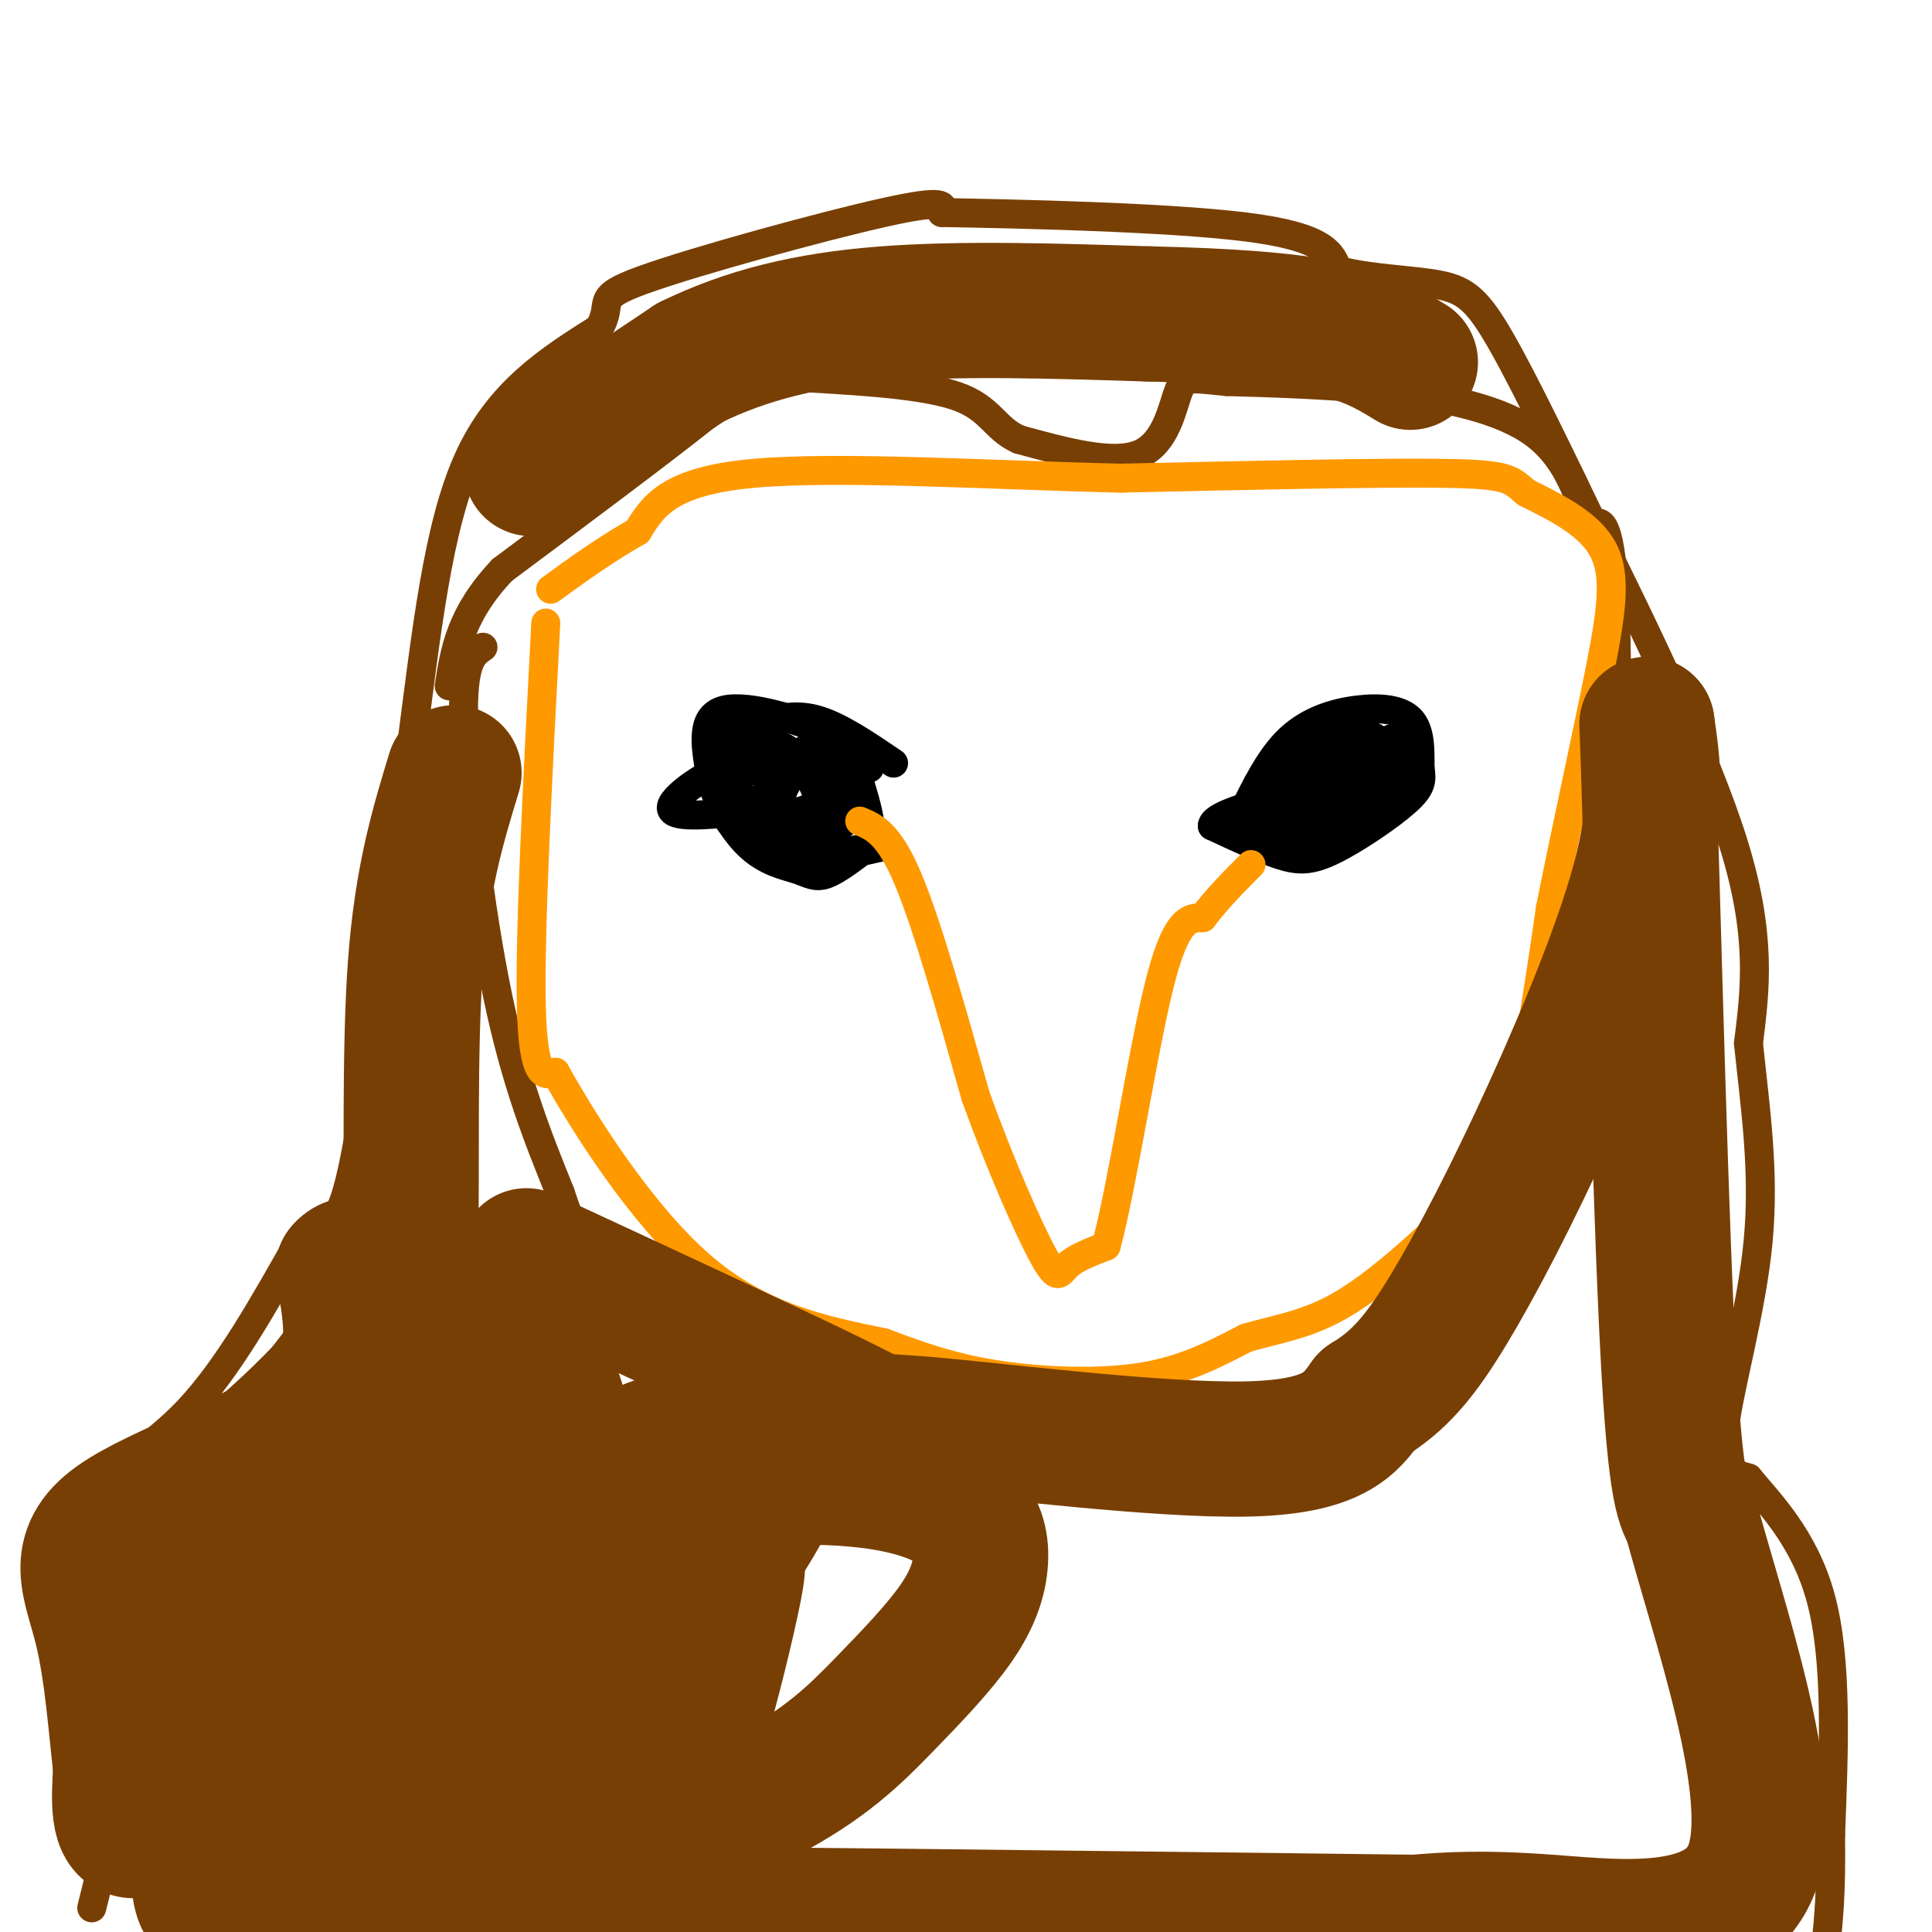
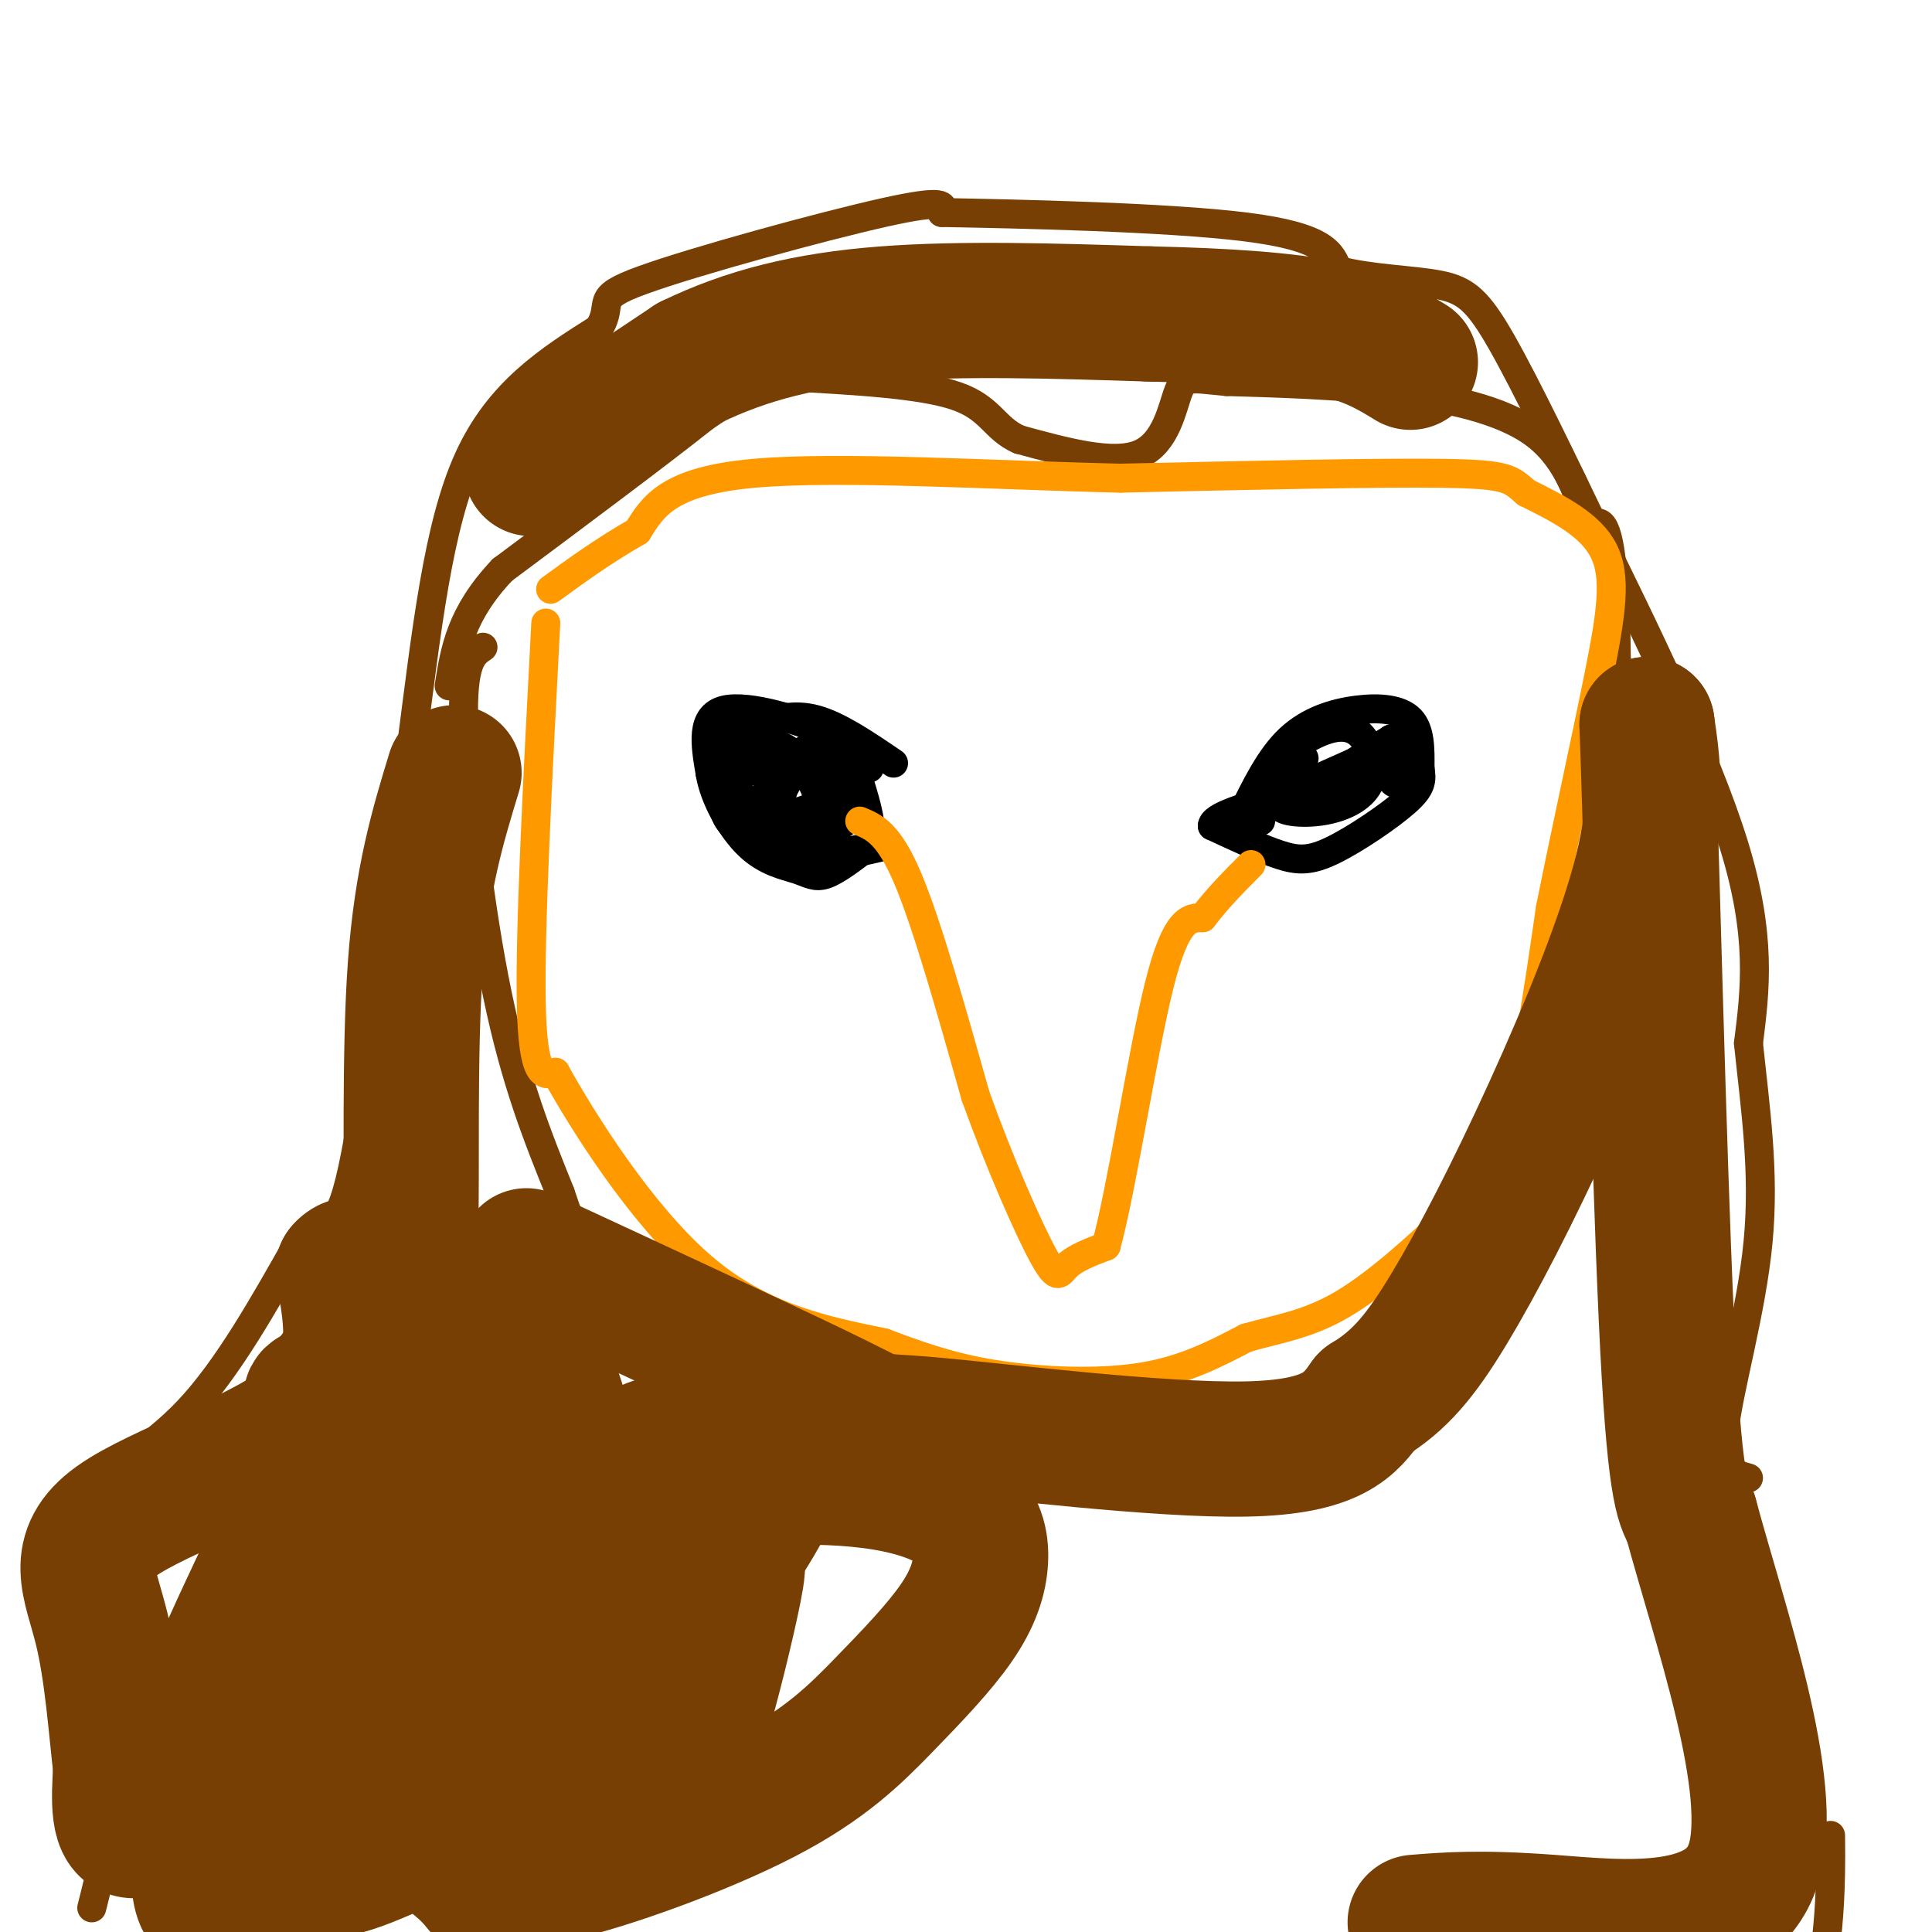
<svg xmlns="http://www.w3.org/2000/svg" viewBox="0 0 400 400" version="1.1">
  <g fill="none" stroke="#783f04" stroke-width="6" stroke-linecap="round" stroke-linejoin="round">
    <path d="M19,395c2.044,-8.111 4.089,-16.222 3,-22c-1.089,-5.778 -5.311,-9.222 -7,-16c-1.689,-6.778 -0.844,-16.889 0,-27" />
    <path d="M15,330c-0.298,-8.048 -1.042,-14.667 3,-20c4.042,-5.333 12.869,-9.381 21,-18c8.131,-8.619 15.565,-21.810 23,-35" />
    <path d="M62,257c5.489,-4.956 7.711,0.156 11,-15c3.289,-15.156 7.644,-50.578 12,-86" />
    <path d="M85,156c3.333,-25.733 5.667,-47.067 12,-61c6.333,-13.933 16.667,-20.467 27,-27" />
    <path d="M124,68c3.381,-5.607 -1.667,-6.125 9,-10c10.667,-3.875 37.048,-11.107 50,-14c12.952,-2.893 12.476,-1.446 12,0" />
    <path d="M195,44c15.022,0.267 46.578,0.933 63,3c16.422,2.067 17.711,5.533 19,9" />
    <path d="M277,56c7.155,1.833 15.542,1.917 21,3c5.458,1.083 7.988,3.167 13,12c5.012,8.833 12.506,24.417 20,40" />
    <path d="M331,111c9.200,18.622 22.200,45.178 28,64c5.800,18.822 4.400,29.911 3,41" />
    <path d="M362,216c1.393,13.417 3.375,26.458 2,41c-1.375,14.542 -6.107,30.583 -7,39c-0.893,8.417 2.054,9.208 5,10" />
-     <path d="M362,306c4.022,4.933 11.578,12.267 15,25c3.422,12.733 2.711,30.867 2,49" />
    <path d="M379,380c0.167,12.000 -0.417,17.500 -1,23" />
    <path d="M100,134c-2.178,1.444 -4.356,2.889 -4,16c0.356,13.111 3.244,37.889 7,56c3.756,18.111 8.378,29.556 13,41" />
    <path d="M116,247c2.869,8.640 3.542,9.738 10,13c6.458,3.262 18.700,8.686 26,14c7.300,5.314 9.657,10.518 16,14c6.343,3.482 16.671,5.241 27,7" />
    <path d="M195,295c15.488,2.155 40.708,4.042 54,5c13.292,0.958 14.655,0.988 17,0c2.345,-0.988 5.673,-2.994 9,-5" />
    <path d="M275,295c5.345,-4.060 14.208,-11.708 20,-17c5.792,-5.292 8.512,-8.226 14,-23c5.488,-14.774 13.744,-41.387 22,-68" />
    <path d="M331,187c4.311,-24.978 4.089,-53.422 3,-67c-1.089,-13.578 -3.044,-12.289 -5,-11" />
    <path d="M329,109c-1.881,-5.488 -4.083,-13.708 -11,-19c-6.917,-5.292 -18.548,-7.655 -30,-9c-11.452,-1.345 -22.726,-1.673 -34,-2" />
    <path d="M254,79c-7.345,-0.667 -8.708,-1.333 -10,2c-1.292,3.333 -2.512,10.667 -8,13c-5.488,2.333 -15.244,-0.333 -25,-3" />
    <path d="M211,91c-5.222,-2.289 -5.778,-6.511 -13,-9c-7.222,-2.489 -21.111,-3.244 -35,-4" />
    <path d="M163,78c-7.622,0.000 -9.178,2.000 -18,9c-8.822,7.000 -24.911,19.000 -41,31" />
    <path d="M104,118c-8.667,9.167 -9.833,16.583 -11,24" />
  </g>
  <g fill="none" stroke="#000000" stroke-width="6" stroke-linecap="round" stroke-linejoin="round">
    <path d="M180,159c-1.000,-2.111 -2.000,-4.222 -8,-7c-6.000,-2.778 -17.000,-6.222 -22,-5c-5.000,1.222 -4.000,7.111 -3,13" />
    <path d="M147,160c0.809,5.140 4.330,11.491 8,15c3.670,3.509 7.488,4.175 10,5c2.512,0.825 3.718,1.807 6,1c2.282,-0.807 5.641,-3.404 9,-6" />
    <path d="M180,175c1.000,-3.667 -1.000,-9.833 -3,-16" />
    <path d="M257,169c2.958,-6.083 5.917,-12.167 10,-16c4.083,-3.833 9.292,-5.417 14,-6c4.708,-0.583 8.917,-0.167 11,2c2.083,2.167 2.042,6.083 2,10" />
    <path d="M294,159c0.408,2.561 0.429,3.965 -3,7c-3.429,3.035 -10.308,7.702 -15,10c-4.692,2.298 -7.198,2.228 -11,1c-3.802,-1.228 -8.901,-3.614 -14,-6" />
    <path d="M251,171c0.000,-2.000 7.000,-4.000 14,-6" />
    <path d="M280,158c-6.952,3.066 -13.905,6.131 -15,8c-1.095,1.869 3.667,2.541 8,2c4.333,-0.541 8.239,-2.294 10,-5c1.761,-2.706 1.379,-6.364 0,-9c-1.379,-2.636 -3.756,-4.248 -8,-3c-4.244,1.248 -10.355,5.357 -13,9c-2.645,3.643 -1.822,6.822 -1,10" />
-     <path d="M261,170c1.014,2.256 4.050,2.895 9,2c4.950,-0.895 11.814,-3.324 15,-7c3.186,-3.676 2.694,-8.599 1,-11c-1.694,-2.401 -4.590,-2.280 -8,-1c-3.410,1.280 -7.334,3.720 -10,7c-2.666,3.280 -4.073,7.401 -2,10c2.073,2.599 7.628,3.676 12,2c4.372,-1.676 7.562,-6.105 8,-10c0.438,-3.895 -1.875,-7.256 -5,-8c-3.125,-0.744 -7.063,1.128 -11,3" />
    <path d="M270,157c-3.411,1.595 -6.439,4.081 -8,6c-1.561,1.919 -1.656,3.271 3,3c4.656,-0.271 14.062,-2.165 18,-4c3.938,-1.835 2.406,-3.609 -1,-3c-3.406,0.609 -8.688,3.603 -8,3c0.688,-0.603 7.344,-4.801 14,-9" />
    <path d="M288,153c2.333,-0.167 1.167,3.917 0,8" />
    <path d="M288,161c0.333,1.500 1.167,1.250 2,1" />
    <path d="M185,158c-5.649,-3.845 -11.298,-7.690 -16,-9c-4.702,-1.310 -8.458,-0.083 -11,1c-2.542,1.083 -3.869,2.024 -5,5c-1.131,2.976 -2.065,7.988 -3,13" />
    <path d="M150,168c0.857,3.351 4.501,5.228 9,5c4.499,-0.228 9.855,-2.562 13,-5c3.145,-2.438 4.080,-4.980 0,-7c-4.080,-2.020 -13.173,-3.519 -17,-4c-3.827,-0.481 -2.387,0.057 -3,2c-0.613,1.943 -3.281,5.292 1,8c4.281,2.708 15.509,4.774 20,4c4.491,-0.774 2.246,-4.387 0,-8" />
    <path d="M173,163c-0.585,-2.698 -2.046,-5.443 -3,-7c-0.954,-1.557 -1.401,-1.925 -4,1c-2.599,2.925 -7.349,9.142 -6,11c1.349,1.858 8.799,-0.642 12,-3c3.201,-2.358 2.153,-4.574 1,-7c-1.153,-2.426 -2.412,-5.063 -6,-3c-3.588,2.063 -9.504,8.825 -9,12c0.504,3.175 7.430,2.764 10,1c2.570,-1.764 0.785,-4.882 -1,-8" />
    <path d="M167,160c-2.608,-3.142 -8.627,-6.997 -12,-8c-3.373,-1.003 -4.100,0.845 -5,3c-0.900,2.155 -1.971,4.616 0,7c1.971,2.384 6.986,4.692 12,7" />
    <path d="M162,169c3.767,1.976 7.185,3.416 9,5c1.815,1.584 2.027,3.311 1,4c-1.027,0.689 -3.293,0.340 -3,0c0.293,-0.340 3.147,-0.670 6,-1" />
    <path d="M175,177c4.250,-0.874 11.876,-2.557 8,-2c-3.876,0.557 -19.256,3.356 -22,3c-2.744,-0.356 7.146,-3.865 9,-5c1.854,-1.135 -4.327,0.104 -7,-1c-2.673,-1.104 -1.836,-4.552 -1,-8" />
    <path d="M162,164c1.019,-2.772 4.067,-5.702 2,-8c-2.067,-2.298 -9.249,-3.965 -12,-3c-2.751,0.965 -1.072,4.561 2,6c3.072,1.439 7.536,0.719 12,0" />
-     <path d="M166,159c0.500,-1.036 -4.250,-3.625 -11,-2c-6.750,1.625 -15.500,7.464 -16,10c-0.500,2.536 7.250,1.768 15,1" />
  </g>
  <g fill="none" stroke="#ff9900" stroke-width="6" stroke-linecap="round" stroke-linejoin="round">
    <path d="M113,129c-1.667,31.750 -3.333,63.500 -3,79c0.333,15.500 2.667,14.750 5,14" />
    <path d="M115,222c5.756,10.356 17.644,29.244 30,40c12.356,10.756 25.178,13.378 38,16" />
    <path d="M183,278c10.345,3.964 17.208,5.875 26,7c8.792,1.125 19.512,1.464 28,0c8.488,-1.464 14.744,-4.732 21,-8" />
    <path d="M258,277c6.627,-1.911 12.694,-2.687 20,-7c7.306,-4.313 15.852,-12.161 22,-18c6.148,-5.839 9.900,-9.668 13,-20c3.100,-10.332 5.550,-27.166 8,-44" />
    <path d="M321,188c3.250,-16.262 7.375,-34.917 10,-48c2.625,-13.083 3.750,-20.595 1,-26c-2.750,-5.405 -9.375,-8.702 -16,-12" />
    <path d="M316,102c-3.289,-2.800 -3.511,-3.800 -17,-4c-13.489,-0.200 -40.244,0.400 -67,1" />
    <path d="M232,99c-26.244,-0.600 -58.356,-2.600 -76,-1c-17.644,1.600 -20.822,6.800 -24,12" />
    <path d="M132,110c-7.000,4.000 -12.500,8.000 -18,12" />
    <path d="M178,170c3.000,1.250 6.000,2.500 10,12c4.000,9.500 9.000,27.250 14,45" />
    <path d="M202,227c5.131,14.262 10.958,27.417 14,33c3.042,5.583 3.298,3.595 5,2c1.702,-1.595 4.851,-2.798 8,-4" />
    <path d="M229,258c3.289,-12.000 7.511,-40.000 11,-54c3.489,-14.000 6.244,-14.000 9,-14" />
    <path d="M249,190c3.167,-4.167 6.583,-7.583 10,-11" />
  </g>
  <g fill="none" stroke="#783f04" stroke-width="28" stroke-linecap="round" stroke-linejoin="round">
    <path d="M110,97c0.000,0.000 33.000,-22.000 33,-22" />
    <path d="M143,75c11.578,-5.644 24.022,-8.756 40,-10c15.978,-1.244 35.489,-0.622 55,0" />
    <path d="M238,65c16.022,0.356 28.578,1.244 37,3c8.422,1.756 12.711,4.378 17,7" />
    <path d="M94,160c-3.339,10.952 -6.679,21.905 -8,40c-1.321,18.095 -0.625,43.333 -1,56c-0.375,12.667 -1.821,12.762 -5,16c-3.179,3.238 -8.089,9.619 -13,16" />
-     <path d="M67,288c-5.964,6.274 -14.375,13.958 -18,16c-3.625,2.042 -2.464,-1.560 -3,11c-0.536,12.560 -2.768,41.280 -5,70" />
+     <path d="M67,288c-3.625,2.042 -2.464,-1.560 -3,11c-0.536,12.560 -2.768,41.280 -5,70" />
    <path d="M41,385c0.067,12.711 2.733,9.489 6,6c3.267,-3.489 7.133,-7.244 11,-11" />
    <path d="M109,260c26.571,12.321 53.143,24.643 64,30c10.857,5.357 6.000,3.750 20,5c14.000,1.250 46.857,5.357 65,5c18.143,-0.357 21.571,-5.179 25,-10" />
    <path d="M283,290c6.745,-4.067 11.107,-9.234 17,-19c5.893,-9.766 13.317,-24.129 21,-41c7.683,-16.871 15.624,-36.249 19,-50c3.376,-13.751 2.188,-21.876 1,-30" />
    <path d="M341,150c0.822,20.844 2.378,87.956 4,123c1.622,35.044 3.311,38.022 5,41" />
    <path d="M350,314c5.881,21.917 18.083,56.208 13,72c-5.083,15.792 -27.452,13.083 -42,12c-14.548,-1.083 -21.274,-0.542 -28,0" />
-     <path d="M293,398c-49.778,-0.578 -160.222,-2.022 -210,-2c-49.778,0.022 -38.889,1.511 -28,3" />
    <path d="M55,399c-5.905,-5.357 -6.667,-20.250 -11,-24c-4.333,-3.750 -12.238,3.643 -16,4c-3.762,0.357 -3.381,-6.321 -3,-13" />
    <path d="M25,366c-0.917,-7.501 -1.710,-19.753 -4,-29c-2.290,-9.247 -6.078,-15.490 3,-22c9.078,-6.510 31.022,-13.289 41,-22c9.978,-8.711 7.989,-19.356 6,-30" />
    <path d="M71,263c3.058,-3.744 7.703,1.896 2,20c-5.703,18.104 -21.753,48.672 -28,64c-6.247,15.328 -2.692,15.416 -1,18c1.692,2.584 1.520,7.664 10,2c8.480,-5.664 25.613,-22.071 34,-31c8.387,-8.929 8.027,-10.378 10,-18c1.973,-7.622 6.280,-21.415 8,-28c1.720,-6.585 0.853,-5.961 -1,-7c-1.853,-1.039 -4.691,-3.741 -9,-3c-4.309,0.741 -10.088,4.926 -15,16c-4.912,11.074 -8.956,29.037 -13,47" />
    <path d="M68,343c-2.072,10.426 -0.751,12.990 0,16c0.751,3.010 0.933,6.465 5,8c4.067,1.535 12.020,1.148 17,0c4.980,-1.148 6.986,-3.059 10,-7c3.014,-3.941 7.036,-9.912 10,-15c2.964,-5.088 4.871,-9.291 6,-19c1.129,-9.709 1.482,-24.922 0,-33c-1.482,-8.078 -4.797,-9.019 -8,-10c-3.203,-0.981 -6.292,-2.000 -9,-2c-2.708,0.000 -5.035,1.020 -8,3c-2.965,1.980 -6.569,4.919 -11,11c-4.431,6.081 -9.687,15.304 -14,24c-4.313,8.696 -7.681,16.865 -10,26c-2.319,9.135 -3.589,19.236 -4,26c-0.411,6.764 0.037,10.192 2,12c1.963,1.808 5.443,1.995 8,3c2.557,1.005 4.193,2.827 14,-1c9.807,-3.827 27.787,-13.305 43,-26c15.213,-12.695 27.659,-28.609 35,-40c7.341,-11.391 9.578,-18.259 5,-21c-4.578,-2.741 -15.969,-1.353 -23,1c-7.031,2.353 -9.701,5.672 -14,11c-4.299,5.328 -10.228,12.665 -15,24c-4.772,11.335 -8.386,26.667 -12,42" />
    <path d="M95,376c-2.055,8.583 -1.194,9.041 0,10c1.194,0.959 2.720,2.419 4,4c1.280,1.581 2.314,3.281 9,0c6.686,-3.281 19.024,-11.544 26,-17c6.976,-5.456 8.590,-8.105 11,-16c2.410,-7.895 5.615,-21.034 7,-28c1.385,-6.966 0.951,-7.757 -4,-9c-4.951,-1.243 -14.419,-2.936 -19,-4c-4.581,-1.064 -4.274,-1.499 -9,7c-4.726,8.499 -14.486,25.931 -19,36c-4.514,10.069 -3.783,12.775 -3,16c0.783,3.225 1.619,6.970 3,10c1.381,3.030 3.307,5.347 14,3c10.693,-2.347 30.154,-9.357 43,-16c12.846,-6.643 19.079,-12.918 25,-19c5.921,-6.082 11.532,-11.971 15,-17c3.468,-5.029 4.795,-9.197 5,-13c0.205,-3.803 -0.711,-7.241 -4,-10c-3.289,-2.759 -8.950,-4.839 -16,-6c-7.050,-1.161 -15.489,-1.403 -23,-1c-7.511,0.403 -14.093,1.450 -26,7c-11.907,5.550 -29.140,15.601 -36,21c-6.860,5.399 -3.347,6.146 -2,8c1.347,1.854 0.528,4.815 3,7c2.472,2.185 8.236,3.592 14,5" />
  </g>
</svg>